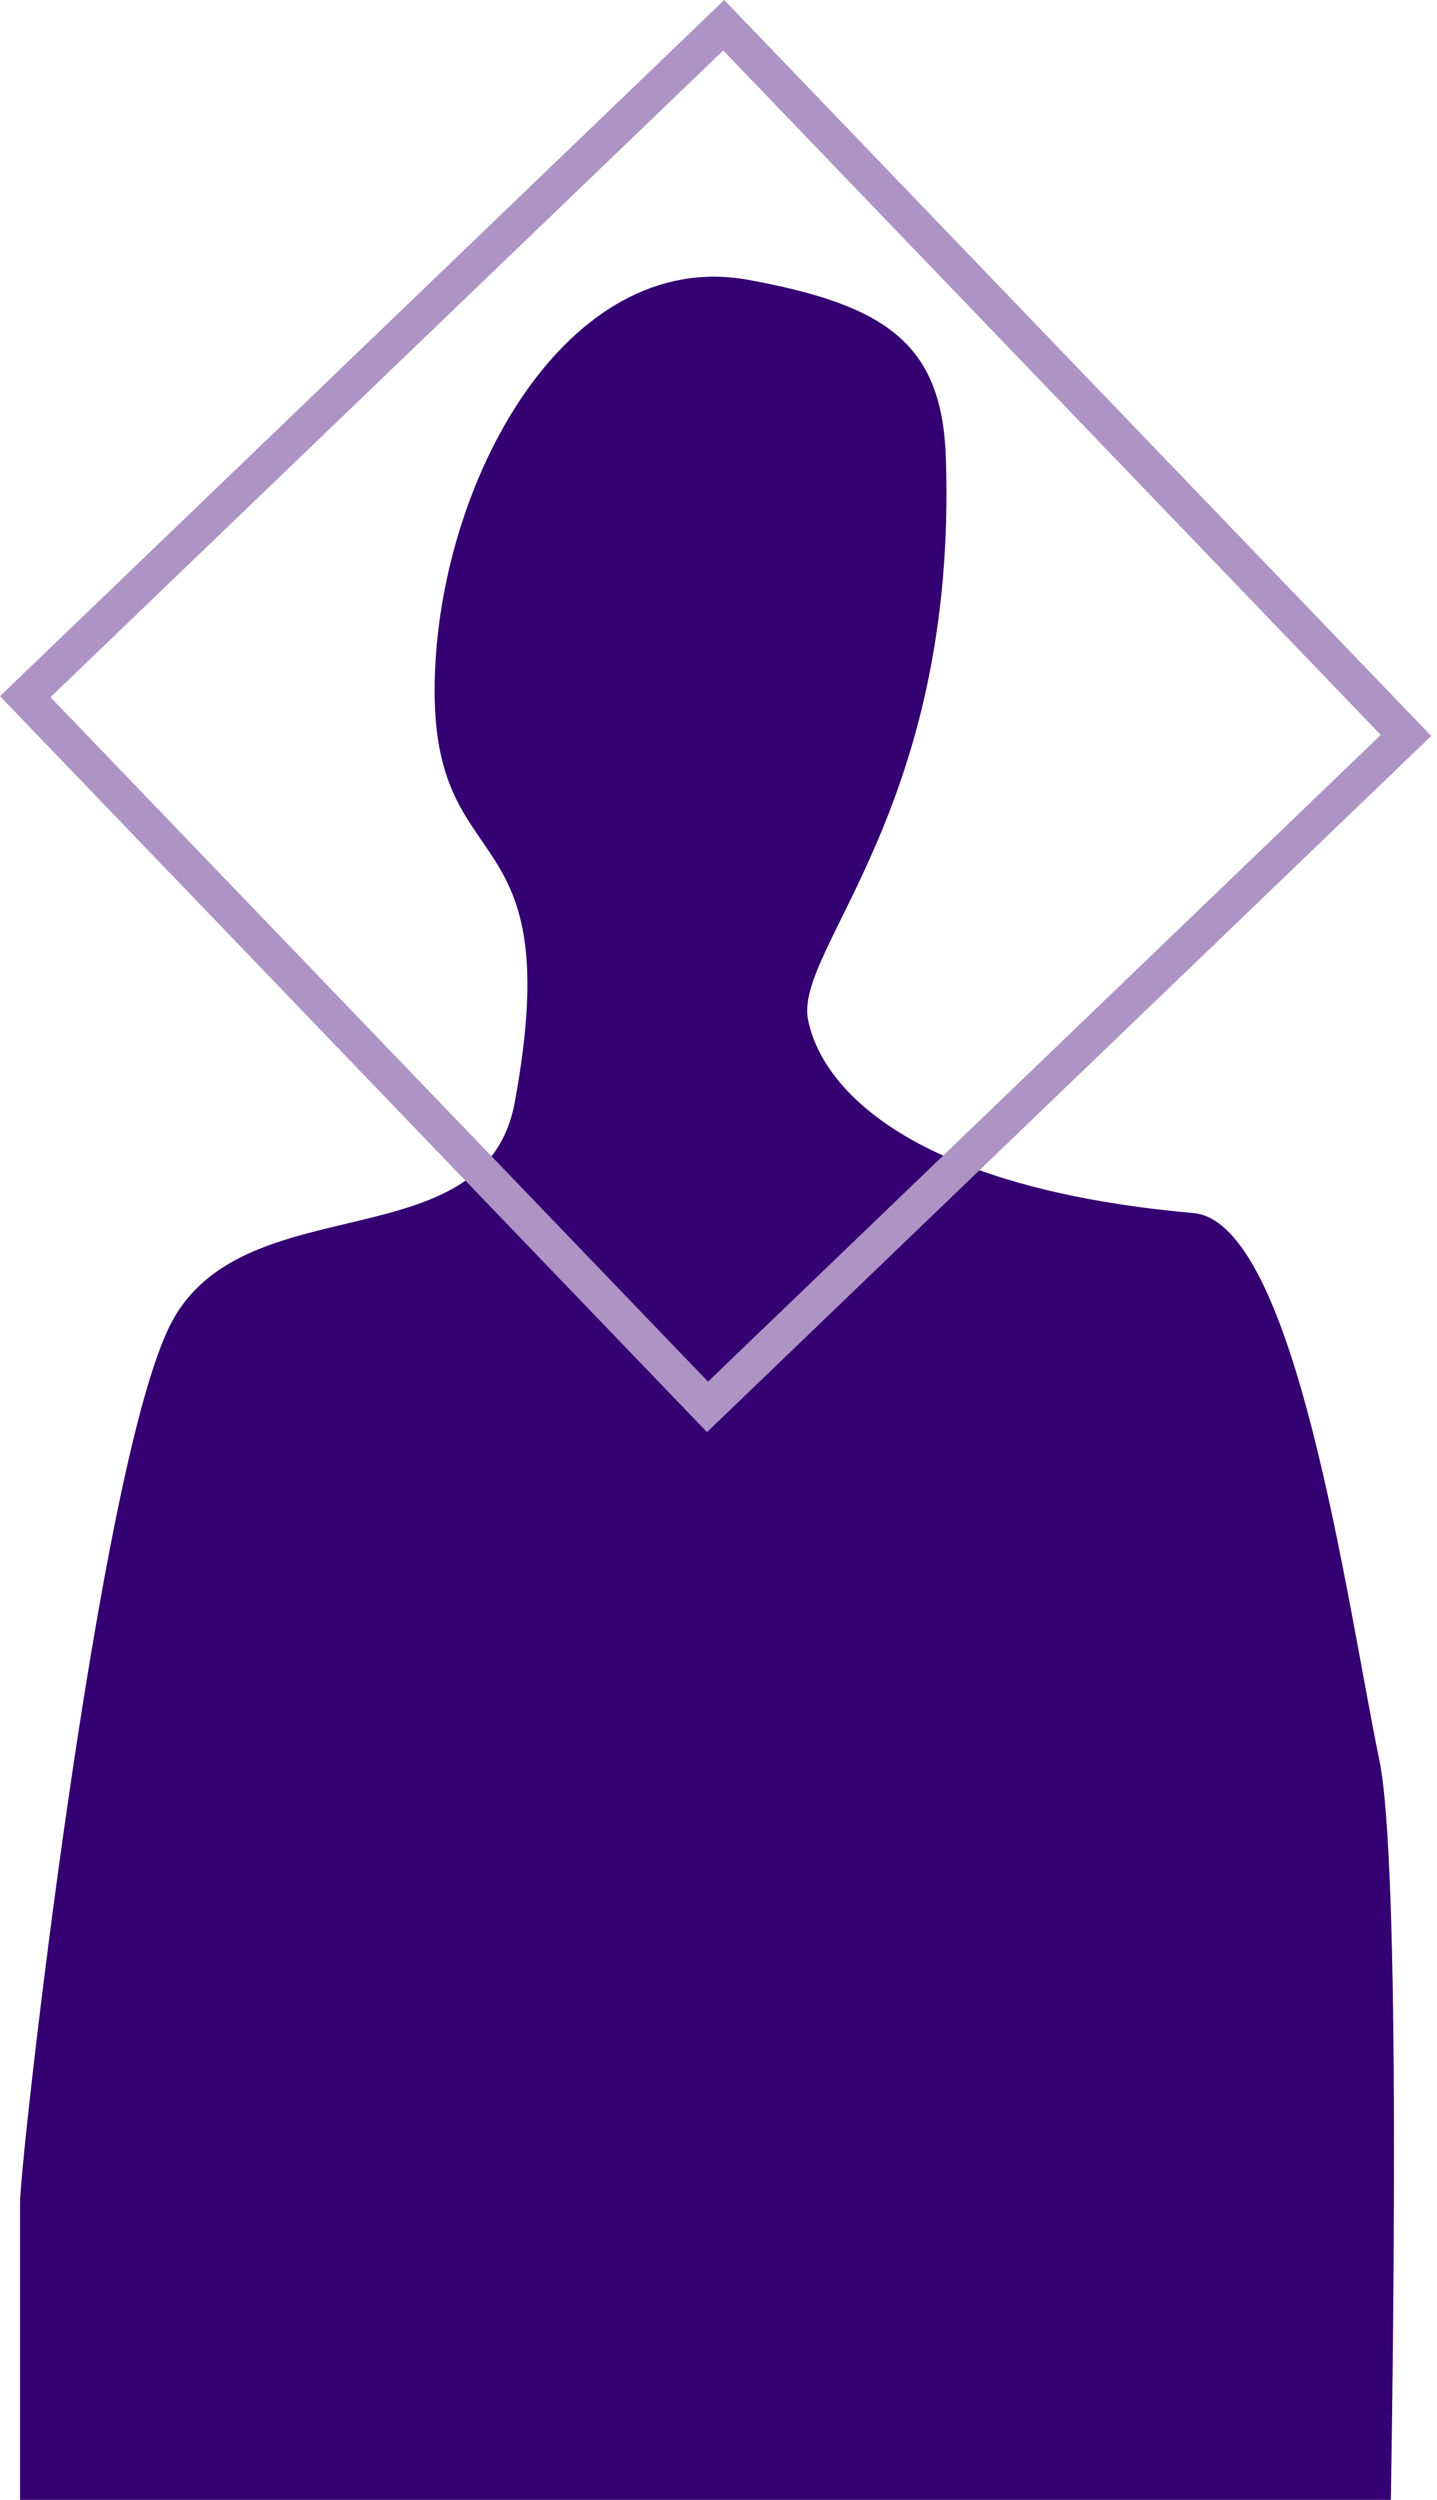
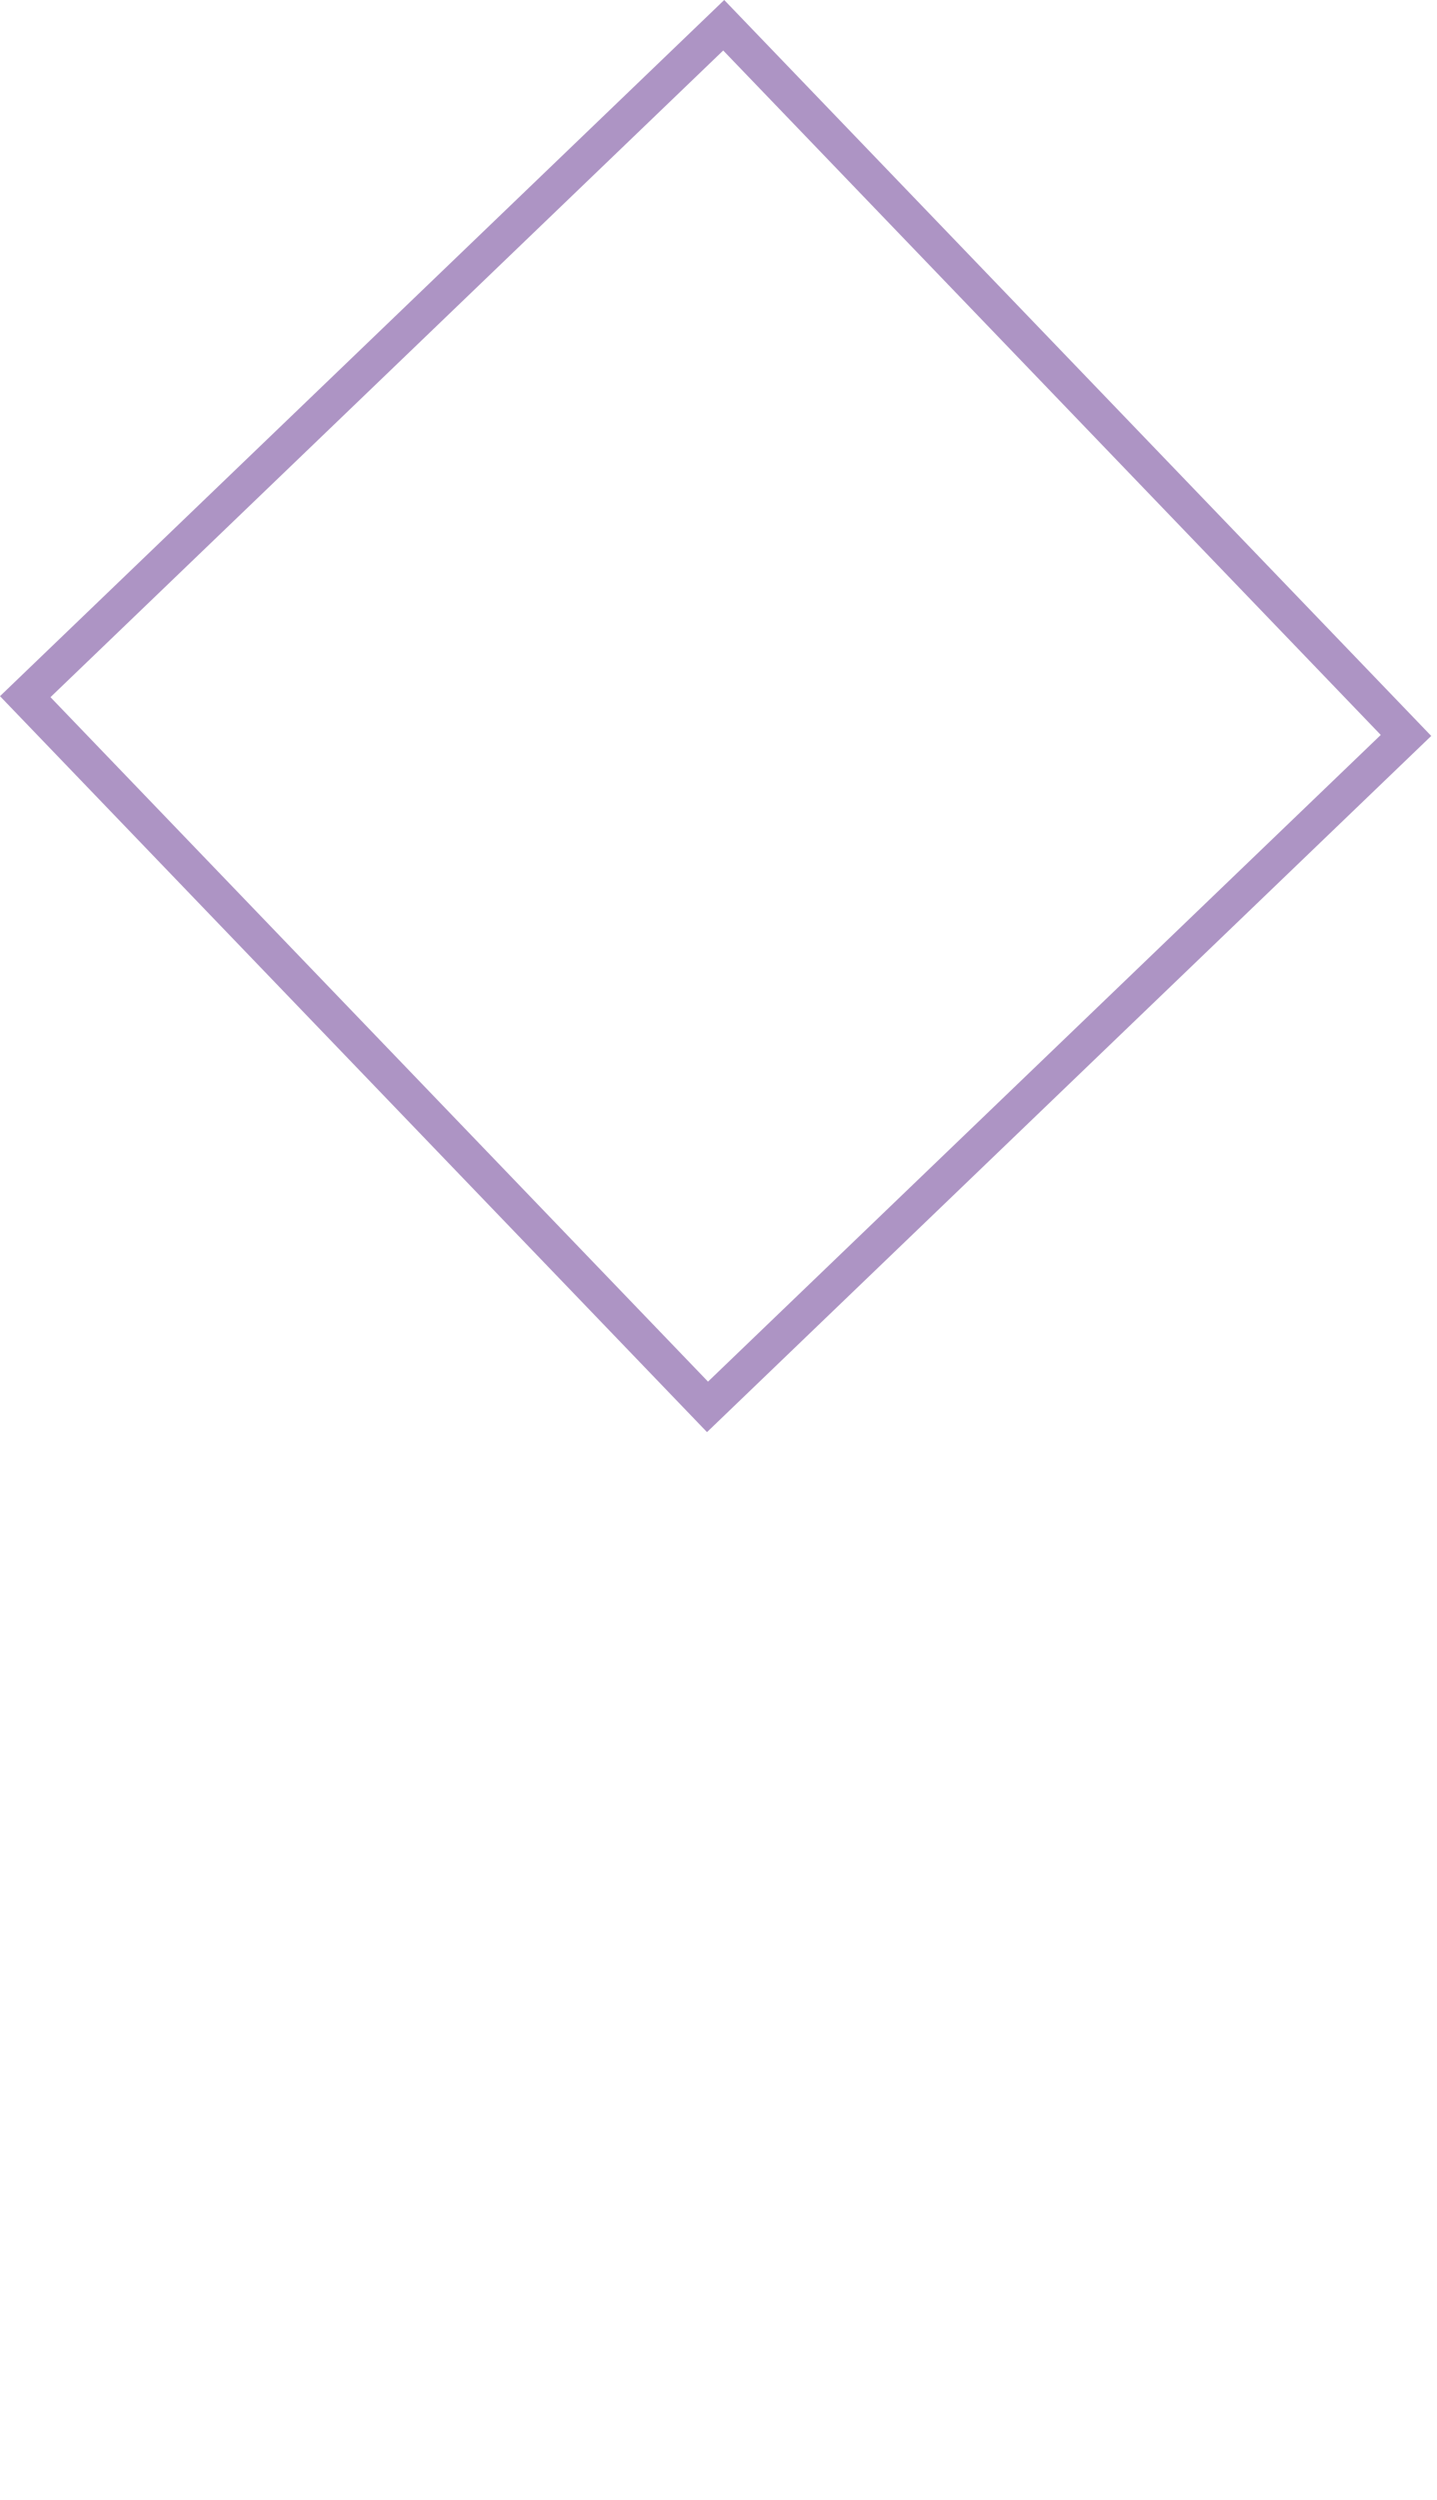
<svg xmlns="http://www.w3.org/2000/svg" width="161" height="280" viewBox="0 0 161 280" fill="none">
-   <path d="M154.536 197.111C150.84 179.175 145.15 136.88 133.688 135.865C102.412 133.094 92.12 122.139 90.532 114.219C88.95 106.299 107.291 90.729 105.973 51.269C105.549 38.598 99.448 34.188 83.801 31.34C63.48 27.644 49.086 53.905 48.7 76.476C48.301 99.305 63.743 90.465 57.675 123.457C54.351 141.522 27.273 132.496 19.141 148.266C11.008 164.035 2.233 242.067 2.246 246.715V300.62H155.449C156.233 263.134 156.915 208.631 154.536 197.105V197.111Z" fill="#340072" />
  <rect x="2.828" y="78.031" width="108.534" height="110.321" transform="rotate(-43.86 2.828 78.031)" stroke="#AD94C4" stroke-width="4" />
</svg>